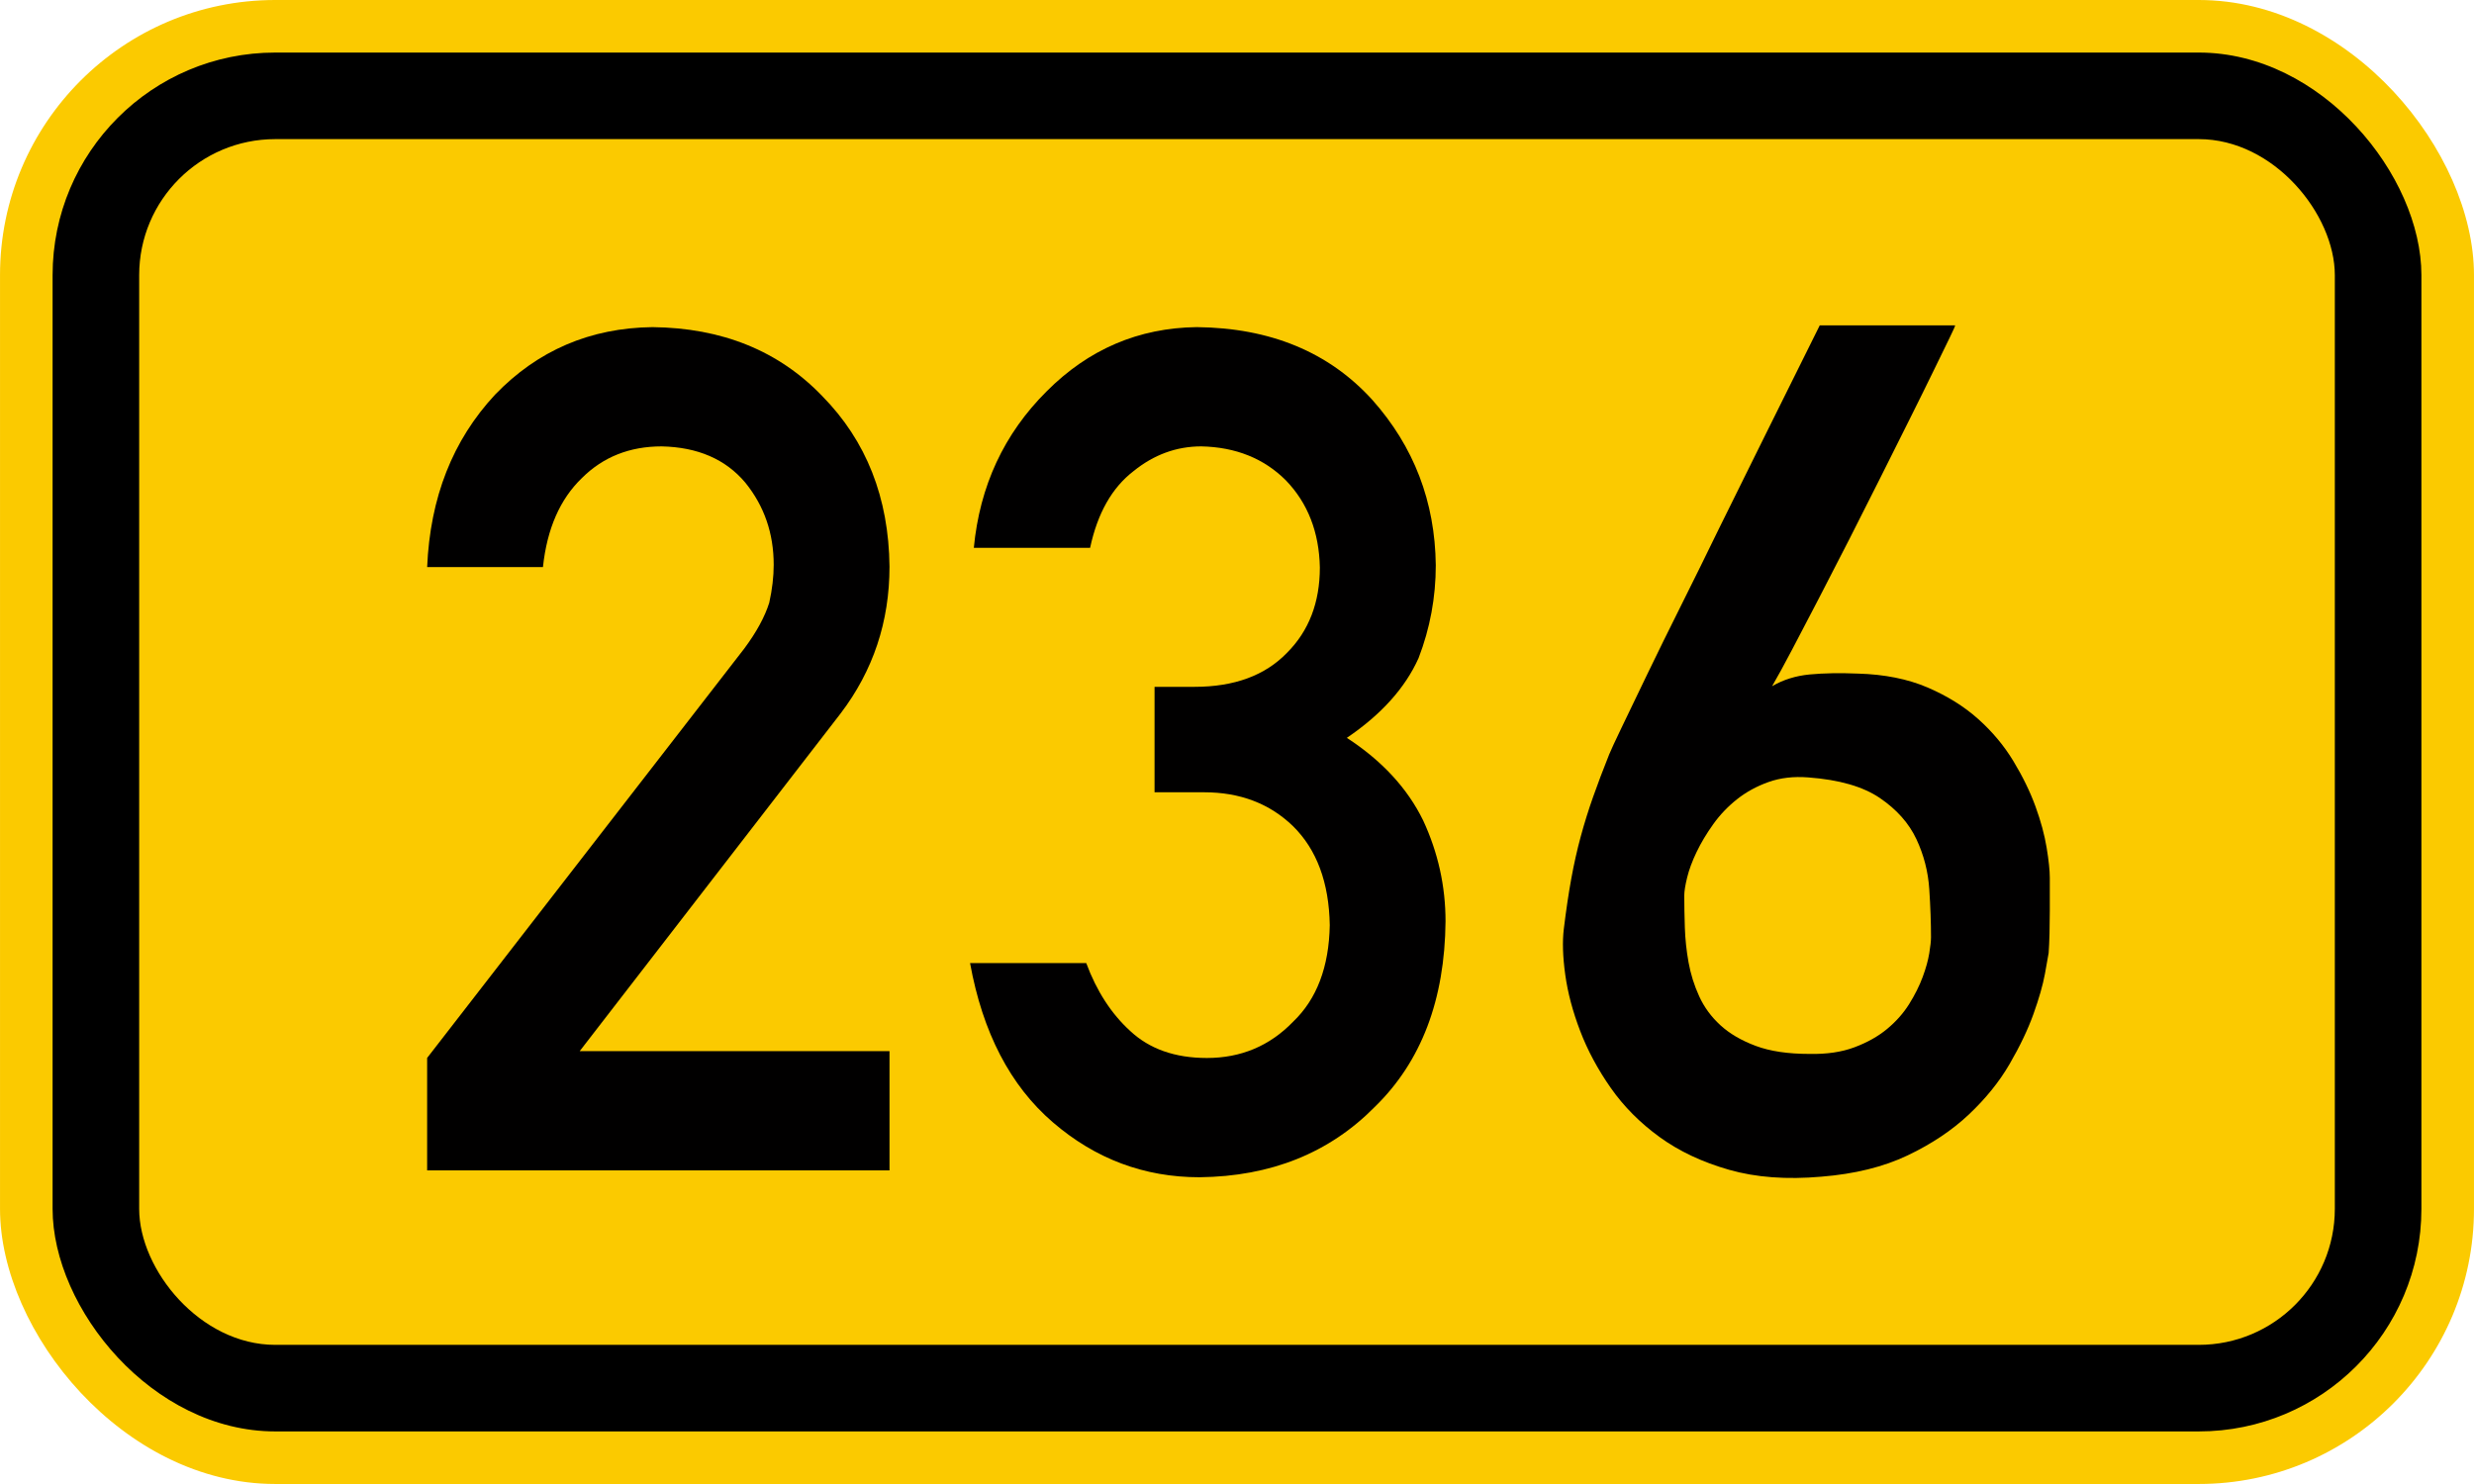
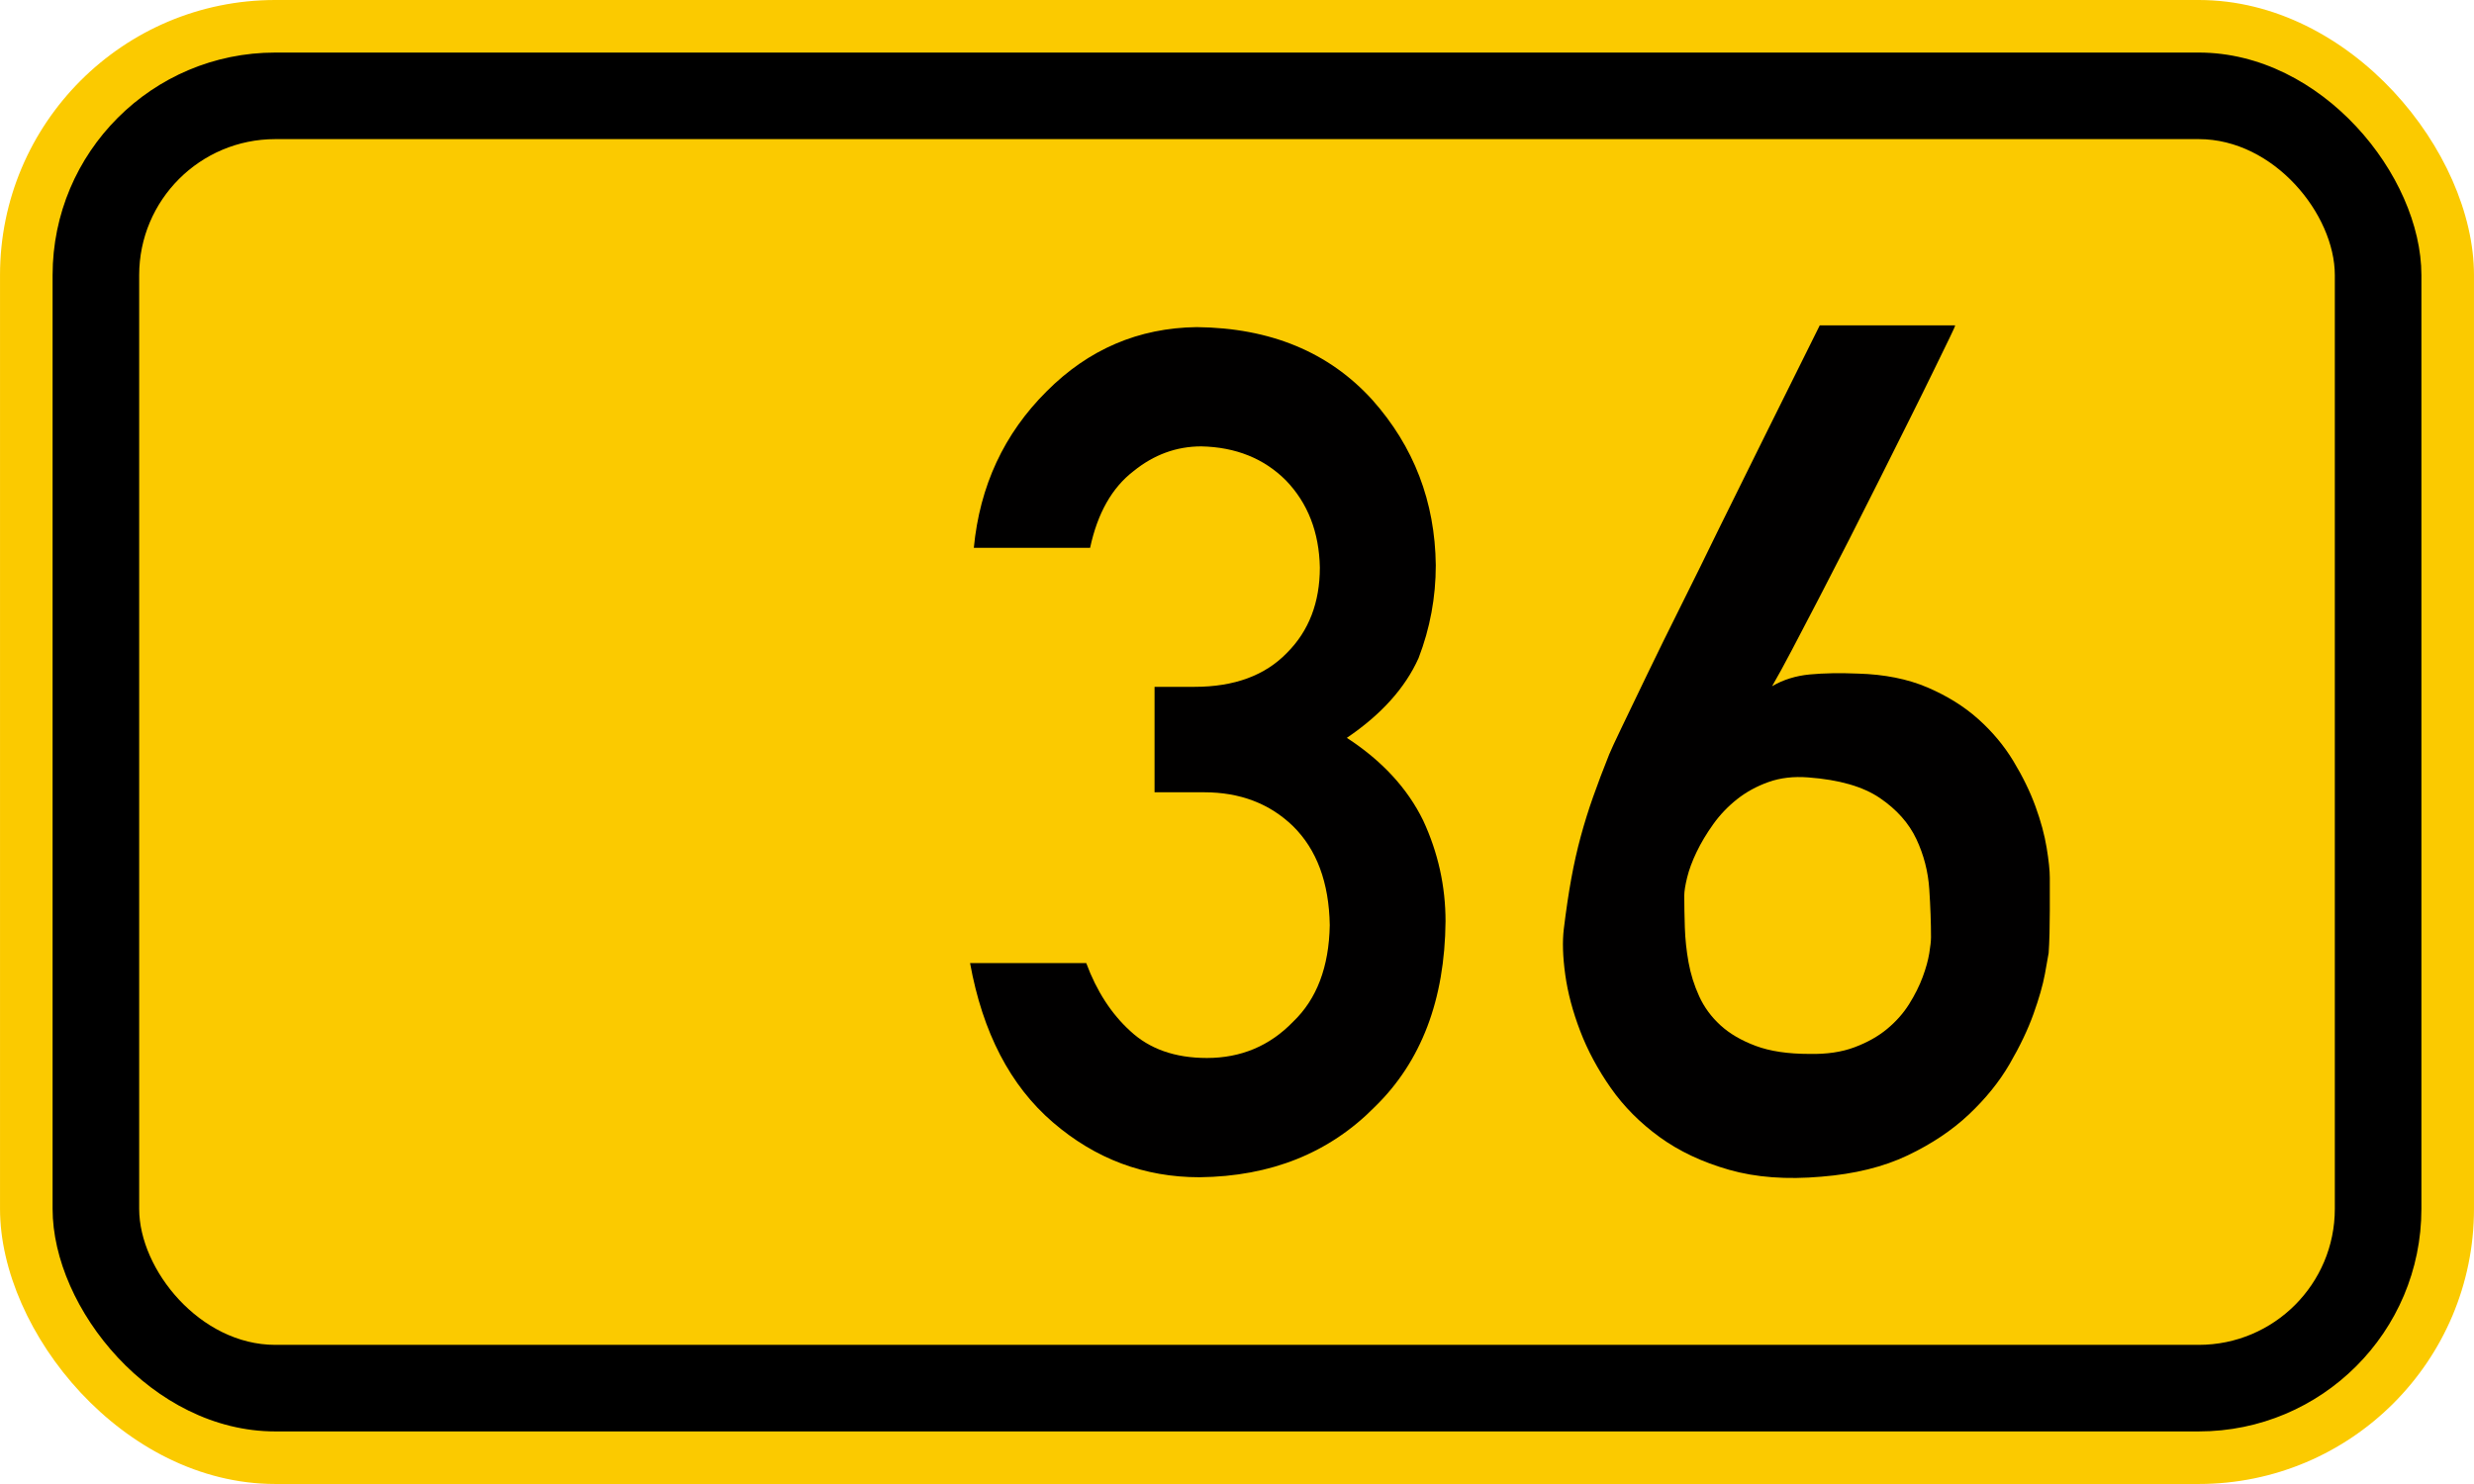
<svg xmlns="http://www.w3.org/2000/svg" id="Ebene_1" width="70.556mm" height="42.333mm" viewBox="0 0 200 120">
  <rect y="0" width="200" height="120" rx="22.25" ry="22.25" style="fill:#fbca00;" />
  <rect x="4.25" y="4.25" width="191.5" height="111.5" rx="18" ry="18" />
  <rect x="11.25" y="11.25" width="177.5" height="97.5" rx="11" ry="11" style="fill:#fbca00;" />
  <rect x="11.25" y="27" width="177.5" height="73.75" style="fill:none;" />
-   <path d="M34.529,85.549l25.63-33.093c.991-1.332,1.667-2.571,2.027-3.718.24-1.085.36-2.107.36-3.068,0-2.541-.766-4.756-2.298-6.646-1.592-1.891-3.846-2.866-6.759-2.928-2.584,0-4.732.852-6.444,2.556-1.773,1.705-2.824,4.106-3.154,7.205h-9.361c.239-5.619,2.068-10.266,5.487-13.94,3.449-3.581,7.691-5.402,12.729-5.465,5.638.062,10.211,1.919,13.72,5.571,3.568,3.621,5.382,8.218,5.442,13.789,0,4.457-1.319,8.419-3.957,11.885l-21.087,27.299h25.044v9.645h-37.379v-9.091Z" style="fill:#010000;" />
  <path d="M93.332,55.54h3.236c3.211,0,5.703-.917,7.474-2.751,1.77-1.772,2.656-4.072,2.656-6.901-.06-2.859-.975-5.207-2.743-7.041-1.77-1.772-4.048-2.689-6.836-2.751-2.009,0-3.838.668-5.487,2.004-1.74,1.338-2.909,3.404-3.508,6.202h-9.4c.479-5.007,2.441-9.227,5.887-12.657,3.385-3.4,7.43-5.131,12.134-5.193,5.962.062,10.696,2.025,14.202,5.892,3.355,3.772,5.062,8.226,5.123,13.359,0,2.598-.464,5.102-1.392,7.514-1.083,2.412-3.015,4.562-5.798,6.448,2.845,1.855,4.901,4.082,6.169,6.68,1.206,2.598,1.809,5.319,1.809,8.164-.06,6.34-1.961,11.334-5.703,14.983-3.683,3.741-8.413,5.643-14.19,5.705-4.461,0-8.413-1.481-11.855-4.445-3.443-2.963-5.673-7.254-6.69-12.872h9.393c.838,2.264,2.022,4.093,3.551,5.487,1.558,1.458,3.624,2.186,6.202,2.186,2.755,0,5.078-.976,6.966-2.929,1.917-1.83,2.906-4.434,2.966-7.814-.06-3.441-1.049-6.107-2.965-7.999-1.887-1.829-4.283-2.744-7.189-2.744h-4.01v-8.526Z" style="fill:#010000;" />
  <path d="M158.053,26.312c.03,0-.116.333-.44.998-.325.665-.766,1.569-1.322,2.713-.557,1.145-1.206,2.459-1.948,3.943s-1.523,3.046-2.343,4.686c-.819,1.639-1.654,3.293-2.505,4.963s-1.67,3.263-2.458,4.777c-.789,1.516-1.508,2.893-2.157,4.129-.649,1.237-1.191,2.227-1.623,2.969.896-.525,1.909-.842,3.039-.951,1.128-.107,2.435-.131,3.919-.069,2.134.062,3.997.434,5.589,1.113,1.593.681,2.961,1.53,4.106,2.552,1.144,1.02,2.095,2.156,2.853,3.409.758,1.252,1.353,2.475,1.786,3.664.433,1.191.734,2.305.904,3.34.17,1.037.255,1.849.255,2.436v2.667c0,.604-.008,1.214-.023,1.832-.016.619-.04,1.145-.07,1.578-.031.216-.132.781-.301,1.692-.17.913-.48,1.995-.928,3.247-.449,1.253-1.09,2.598-1.925,4.036-.835,1.438-1.933,2.799-3.293,4.082-1.361,1.283-3.015,2.389-4.963,3.316s-4.268,1.5-6.958,1.716c-2.814.248-5.304.062-7.468-.557-2.165-.618-4.036-1.499-5.613-2.644-1.577-1.144-2.892-2.466-3.943-3.966-1.052-1.5-1.879-3.039-2.481-4.615-.604-1.578-1.005-3.093-1.206-4.547-.202-1.453-.24-2.689-.116-3.711.185-1.515.386-2.867.603-4.059.216-1.19.471-2.326.765-3.409.294-1.082.626-2.149.998-3.2.371-1.052.804-2.196,1.299-3.434.123-.309.464-1.043,1.02-2.203.557-1.159,1.245-2.59,2.064-4.291.819-1.7,1.74-3.571,2.76-5.612s2.041-4.112,3.062-6.216c2.412-4.886,5.118-10.344,8.118-16.375h10.947ZM156.105,75.807c0-1.175-.046-2.474-.139-3.897-.093-1.422-.441-2.775-1.044-4.059-.604-1.283-1.585-2.39-2.946-3.317-1.361-.928-3.293-1.484-5.798-1.67-1.176-.092-2.243.031-3.201.371-.959.341-1.809.805-2.551,1.393-.742.587-1.384,1.26-1.925,2.018-.541.758-.99,1.508-1.346,2.25s-.611,1.431-.765,2.063c-.155.635-.232,1.121-.232,1.462,0,.772.015,1.631.046,2.574.03.943.131,1.887.301,2.829.17.944.456,1.855.858,2.737.401.881.974,1.662,1.716,2.342.742.681,1.693,1.237,2.853,1.67,1.159.434,2.604.65,4.337.65,1.392.03,2.605-.146,3.642-.534,1.036-.386,1.917-.881,2.644-1.484.727-.603,1.322-1.275,1.786-2.018s.827-1.469,1.09-2.181c.263-.711.441-1.352.534-1.925.093-.571.139-.997.139-1.275Z" style="fill:#010000;" />
</svg>